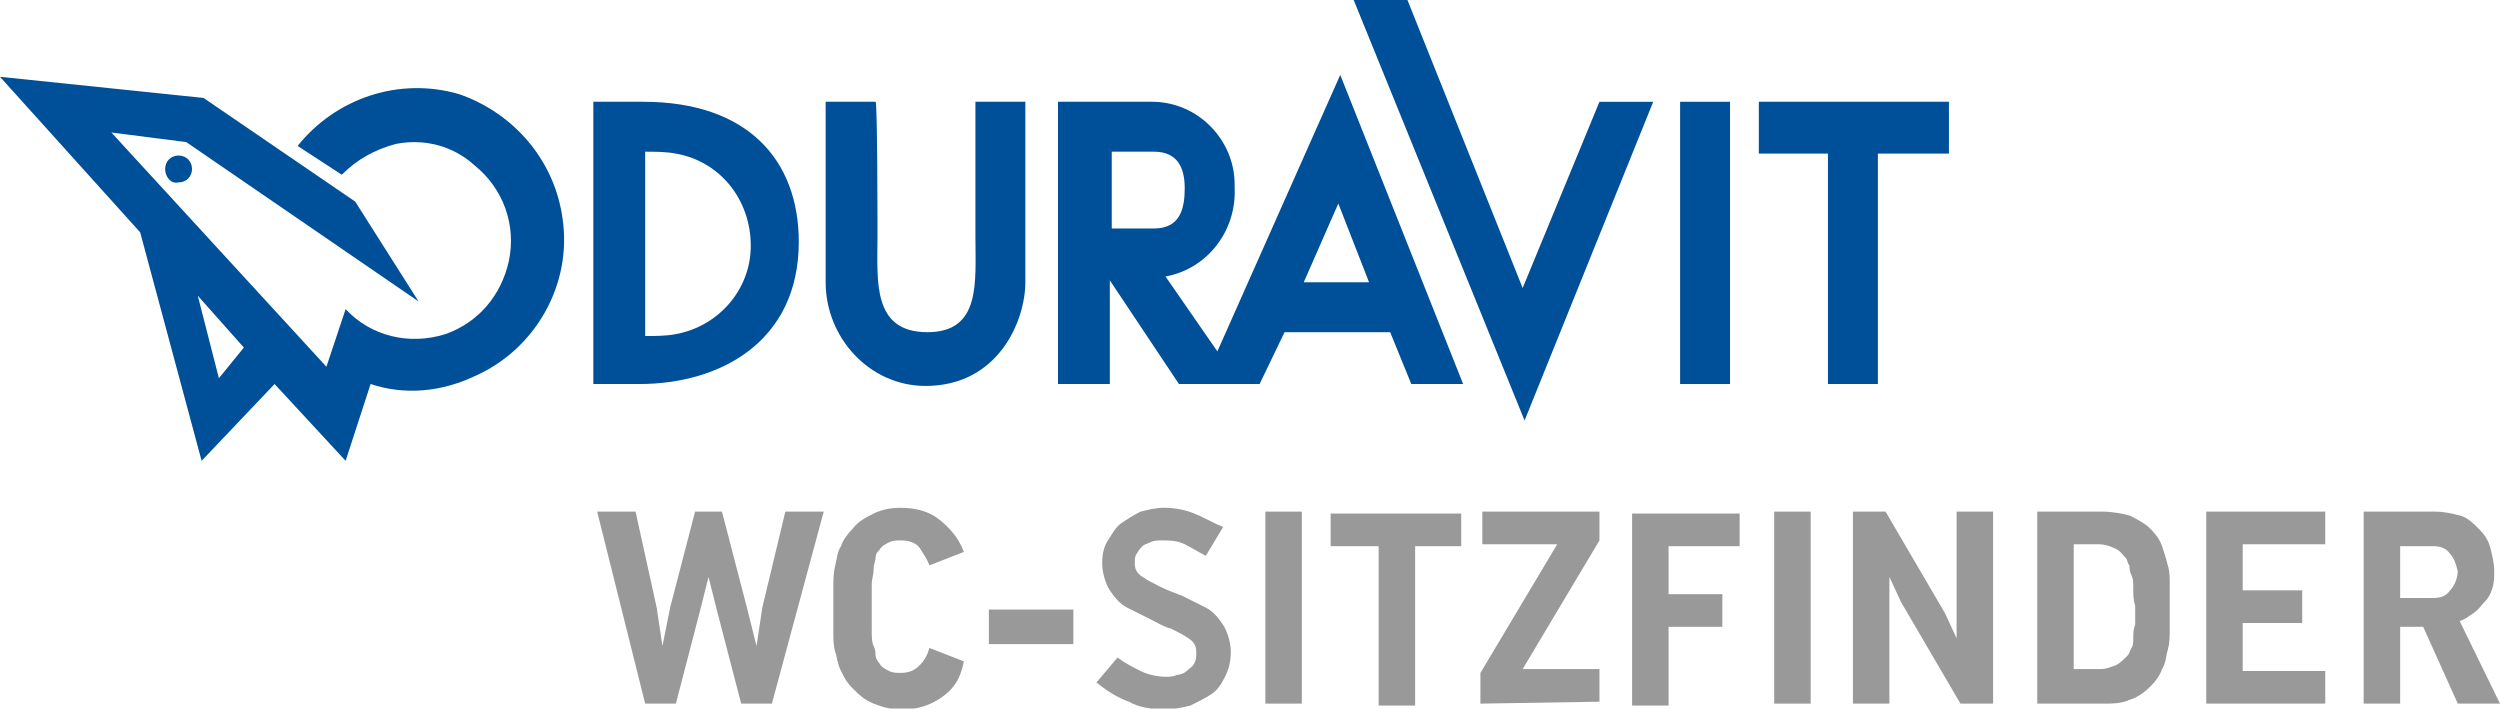
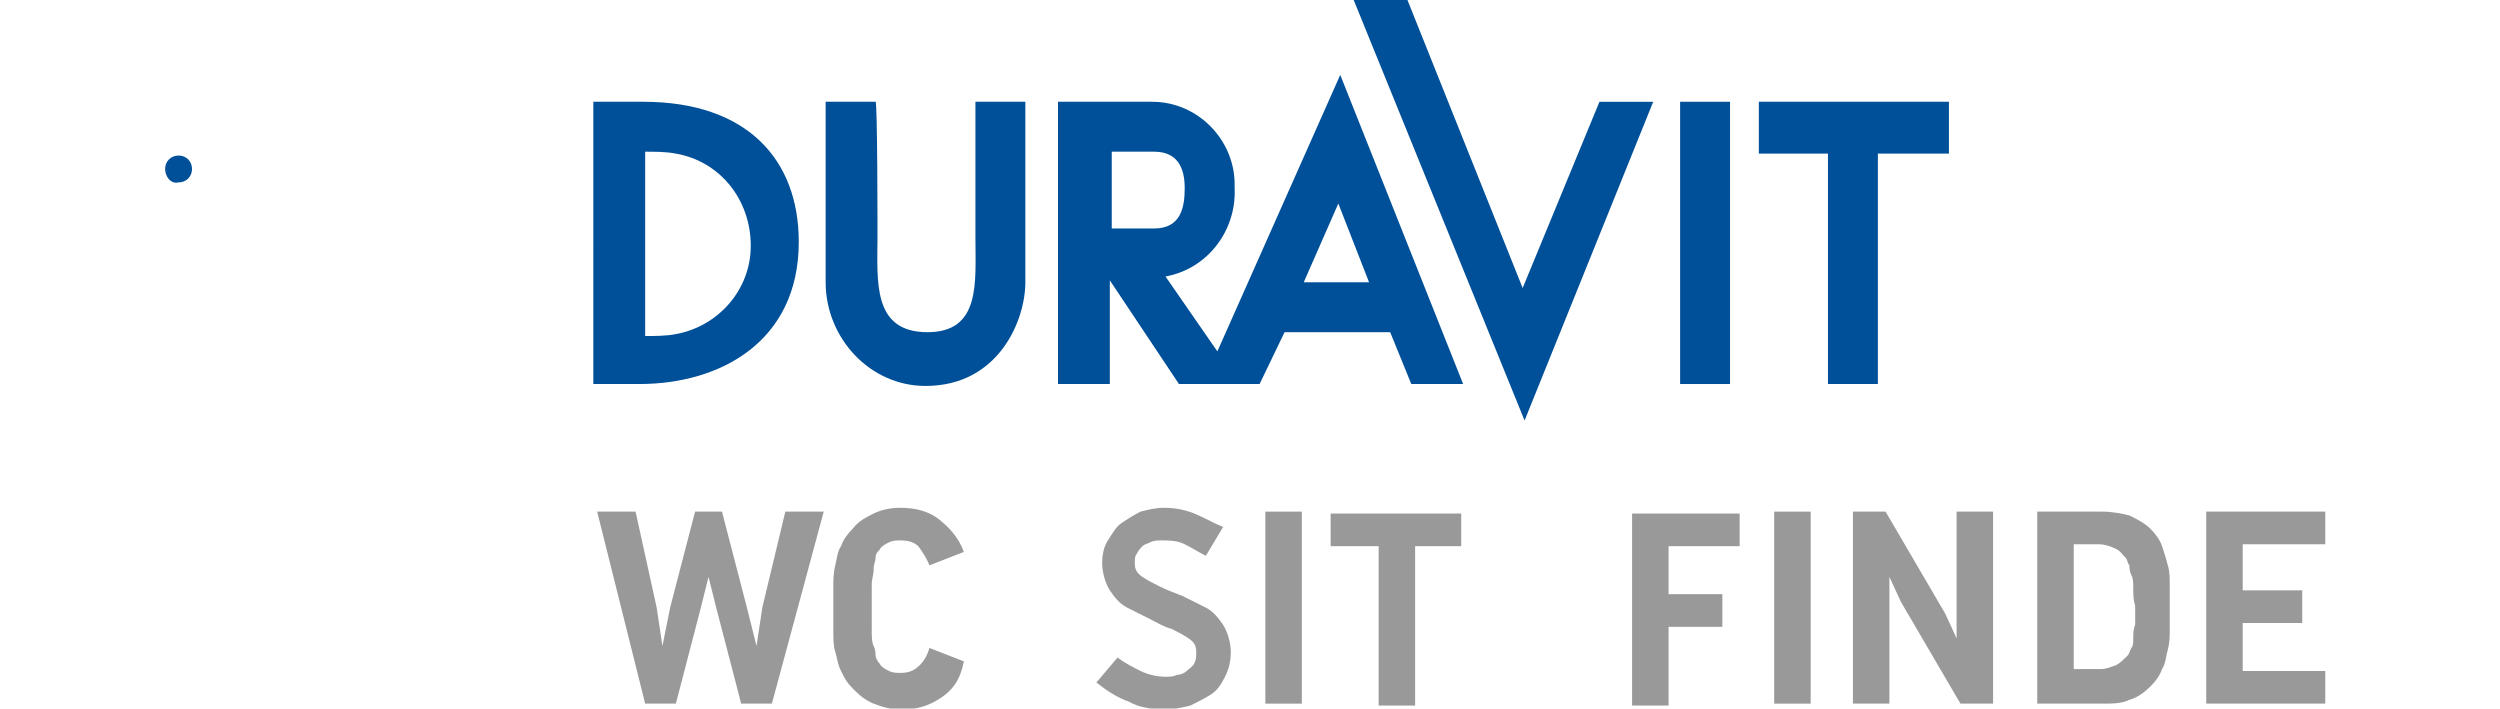
<svg xmlns="http://www.w3.org/2000/svg" version="1.1" id="Ebene_1" x="0px" y="0px" viewBox="0 0 130.2 36.9" style="enable-background:new 0 0 130.2 36.9;" xml:space="preserve">
  <g id="Logo" transform="translate(-20 -11.655)">
    <g>
      <g>
        <g id="Gruppe_3" transform="translate(20 11.655)">
          <path id="Pfad_39" style="fill:#005099;" d="M69.8,3.9L76.2,20h-2.7l-1.1-2.7h-5.5L65.6,20h-4.2l-3.6-5.4V20h-2.7V5.3H60      c2.4,0,4.3,2,4.3,4.3c0,0.1,0,0.1,0,0.2c0.1,2.2-1.4,4.2-3.6,4.6c0.9,1.3,1.8,2.6,2.7,3.9L69.8,3.9L69.8,3.9z M57.9,11.9h2.2      c1.4,0,1.6-1.1,1.6-2.1c0-1.1-0.4-1.9-1.6-1.9h-2.2V11.9z M67.9,14.7h3.4l-1.6-4.1L67.9,14.7z" />
-           <path id="Pfad_40" style="fill:#005099;" d="M14.3,20l-3.8,4L7.3,12.1L0,4l10.6,1.1l7.9,5.4l3.3,5.2L9.7,7.4L5.8,6.9L17,19.1      l1-3c1.3,1.4,3.3,1.9,5.2,1.3c1.7-0.6,2.9-2,3.3-3.8c0.4-1.9-0.3-3.8-1.8-5c-1.1-1-2.6-1.4-4.1-1.1c-1.1,0.3-2,0.8-2.8,1.6      l-2.3-1.5c2-2.5,5.3-3.6,8.4-2.7c2.9,1,5,3.5,5.4,6.5c0.5,3.4-1.4,6.8-4.6,8.2c-1.7,0.8-3.6,1-5.4,0.4L18,24L14.3,20z       M11.4,19.7l1.3-1.6l-2.4-2.7L11.4,19.7z" />
          <path id="Pfad_41" style="fill:#005099;" d="M8.6,8.8c0-0.4,0.3-0.7,0.7-0.7S10,8.4,10,8.8S9.7,9.5,9.3,9.5      C8.9,9.6,8.6,9.2,8.6,8.8L8.6,8.8" />
          <path id="Pfad_42" style="fill:#005099;" d="M79.4,21.9L70.5,0h2.8l6,15l4-9.7h2.8L79.4,21.9z" />
          <rect id="Rechteck_6" x="87.5" y="5.3" style="fill:#005099;" width="2.6" height="14.7" />
          <path id="Pfad_43" style="fill:#005099;" d="M101.5,8h-3.7v12h-2.6V8h-3.6V5.3h9.9C101.5,5.3,101.5,8,101.5,8z" />
          <path id="Pfad_44" style="fill:#005099;" d="M45.7,12.3c0,2.3-0.3,5,2.6,5c2.8,0,2.5-2.6,2.5-5v-7h2.6v9.4c0,2-1.4,5.4-5.2,5.4      c-2.9,0-5.2-2.5-5.2-5.4V5.3h2.6C45.7,5.3,45.7,12,45.7,12.3z" />
          <path id="Pfad_45" style="fill:#005099;" d="M35.2,17.4c-0.5,0.1-1.1,0.1-1.6,0.1V7.9c0.5,0,1.1,0,1.6,0.1      c2.3,0.4,3.9,2.4,3.9,4.8C39.1,15.1,37.4,17,35.2,17.4z M33.5,5.3h-2.6V20h2.4c4.2,0,8.3-2.2,8.3-7.4      C41.6,8.3,38.9,5.3,33.5,5.3z" />
        </g>
      </g>
    </g>
    <g style="enable-background:new    ;">
      <path style="fill:#999999;" d="M60.2,48.3h-1.6l-1.3-5l-0.4-1.6l-0.4,1.6l-1.3,5h-1.6l-2.5-10h2l1.1,5l0.3,2l0.4-2l1.3-5h1.4    l1.3,5l0.5,2l0.3-2l1.2-5h2L60.2,48.3z" />
      <path style="fill:#999999;" d="M69,48c-0.6,0.4-1.2,0.6-2,0.6c-0.6,0-1-0.1-1.5-0.3s-0.8-0.5-1.1-0.8c-0.3-0.3-0.4-0.5-0.6-0.9    s-0.2-0.7-0.3-1s-0.1-0.7-0.1-1.1v-1.2c0-0.4,0-0.8,0-1.1s0-0.7,0.1-1.1s0.1-0.7,0.3-1c0.1-0.3,0.3-0.6,0.6-0.9    c0.3-0.4,0.7-0.6,1.1-0.8s0.9-0.3,1.4-0.3c0.8,0,1.5,0.2,2,0.6s1,0.9,1.3,1.7l-1.8,0.7c-0.1-0.3-0.3-0.6-0.5-0.9s-0.6-0.4-1-0.4    c-0.2,0-0.4,0-0.6,0.1s-0.4,0.2-0.5,0.4c-0.1,0.1-0.2,0.2-0.2,0.4s-0.1,0.3-0.1,0.6s-0.1,0.5-0.1,0.8s0,0.7,0,1.2s0,0.9,0,1.2    s0,0.6,0.1,0.8s0.1,0.4,0.1,0.5s0.1,0.3,0.2,0.4c0.1,0.2,0.3,0.3,0.5,0.4c0.2,0.1,0.4,0.1,0.6,0.1c0.4,0,0.7-0.1,1-0.4    c0.2-0.2,0.4-0.5,0.5-0.9l1.8,0.7C70,47.1,69.6,47.6,69,48z" />
-       <path style="fill:#999999;" d="M71.5,45.2v-1.8h4.4v1.8H71.5z" />
      <path style="fill:#999999;" d="M83.8,46.9c-0.2,0.4-0.4,0.7-0.7,0.9c-0.3,0.2-0.7,0.4-1.1,0.6c-0.4,0.1-0.9,0.2-1.3,0.2    c-0.7,0-1.4-0.1-1.9-0.4c-0.6-0.2-1.2-0.6-1.7-1l1.1-1.3c0.4,0.3,0.8,0.5,1.2,0.7s0.9,0.3,1.3,0.3c0.2,0,0.4,0,0.6-0.1    c0.2,0,0.4-0.1,0.5-0.2c0.1-0.1,0.3-0.2,0.4-0.4s0.1-0.3,0.1-0.6s-0.1-0.5-0.4-0.7s-0.5-0.3-0.9-0.5c-0.4-0.1-0.7-0.3-1.1-0.5    s-0.8-0.4-1.2-0.6s-0.7-0.6-0.9-0.9s-0.4-0.9-0.4-1.4s0.1-0.9,0.3-1.2s0.4-0.7,0.7-0.9c0.3-0.2,0.6-0.4,1-0.6    c0.4-0.1,0.8-0.2,1.2-0.2c0.6,0,1.1,0.1,1.6,0.3s1,0.5,1.5,0.7l-0.9,1.5c-0.4-0.2-0.7-0.4-1.1-0.6s-0.8-0.2-1.2-0.2    c-0.2,0-0.4,0-0.6,0.1s-0.3,0.1-0.4,0.2c-0.1,0.1-0.2,0.2-0.3,0.4c-0.1,0.1-0.1,0.3-0.1,0.5c0,0.3,0.1,0.5,0.4,0.7    s0.5,0.3,0.9,0.5s0.7,0.3,1.2,0.5c0.4,0.2,0.8,0.4,1.2,0.6c0.4,0.2,0.7,0.6,0.9,0.9s0.4,0.9,0.4,1.4C84.1,46.1,84,46.5,83.8,46.9z    " />
      <path style="fill:#999999;" d="M85.9,48.3v-10h1.9v10H85.9z" />
      <path style="fill:#999999;" d="M93.7,40.1v8.3h-1.9v-8.3h-2.5v-1.7h6.8v1.7H93.7z" />
-       <path style="fill:#999999;" d="M97.1,48.3v-1.6l4-6.7h-3.9v-1.7h6.1v1.5l-4,6.7h4v1.7L97.1,48.3L97.1,48.3z" />
      <path style="fill:#999999;" d="M106.9,40.1v2.5h2.8v1.7h-2.8v4.1H105v-10h5.6v1.7H106.9z" />
      <path style="fill:#999999;" d="M112.4,48.3v-10h1.9v10H112.4z" />
      <path style="fill:#999999;" d="M122.1,48.3L119,43l-0.6-1.3v1.7v4.9h-1.9v-10h1.7l3.1,5.3l0.6,1.3v-1.7v-4.9h1.9v10H122.1z" />
      <path style="fill:#999999;" d="M133,44.4c0,0.4,0,0.7-0.1,1.1c-0.1,0.3-0.1,0.7-0.3,1c-0.1,0.3-0.3,0.6-0.6,0.9    c-0.3,0.3-0.7,0.6-1.1,0.7c-0.4,0.2-0.9,0.2-1.4,0.2h-3.4v-10h3.4c0.5,0,1,0.1,1.4,0.2c0.4,0.2,0.8,0.4,1.1,0.7s0.5,0.6,0.6,0.9    c0.1,0.3,0.2,0.6,0.3,1c0.1,0.3,0.1,0.7,0.1,1c0,0.4,0,0.7,0,1.1S133,44,133,44.4z M131.1,42.3c0-0.3,0-0.5-0.1-0.7    s-0.1-0.4-0.1-0.5c-0.1-0.1-0.1-0.3-0.2-0.4c-0.2-0.2-0.3-0.4-0.6-0.5c-0.2-0.1-0.5-0.2-0.8-0.2H128v6.5h1.4    c0.3,0,0.5-0.1,0.8-0.2c0.2-0.1,0.4-0.3,0.6-0.5c0.1-0.1,0.1-0.2,0.2-0.4c0.1-0.1,0.1-0.3,0.1-0.5s0-0.5,0.1-0.7c0-0.3,0-0.6,0-1    C131.1,42.9,131.1,42.6,131.1,42.3z" />
      <path style="fill:#999999;" d="M134.9,48.3v-10h6.2V40h-4.3v2.4h3.1v1.7h-3.1v2.5h4.3v1.7C141.1,48.3,134.9,48.3,134.9,48.3z" />
-       <path style="fill:#999999;" d="M148,48.3l-1.8-4H145v4h-1.9v-10h3.7c0.5,0,0.9,0.1,1.3,0.2s0.7,0.4,1,0.7s0.5,0.6,0.6,1    s0.2,0.8,0.2,1.2c0,0.3,0,0.6-0.1,0.9c-0.1,0.3-0.2,0.5-0.4,0.7s-0.3,0.4-0.6,0.6s-0.4,0.3-0.7,0.4l2.1,4.3    C150.2,48.3,148,48.3,148,48.3z M147.6,40.5c-0.2-0.3-0.5-0.4-0.9-0.4H145v2.7h1.7c0.4,0,0.7-0.1,0.9-0.4c0.2-0.2,0.4-0.6,0.4-1    C147.9,41,147.8,40.7,147.6,40.5z" />
    </g>
  </g>
</svg>